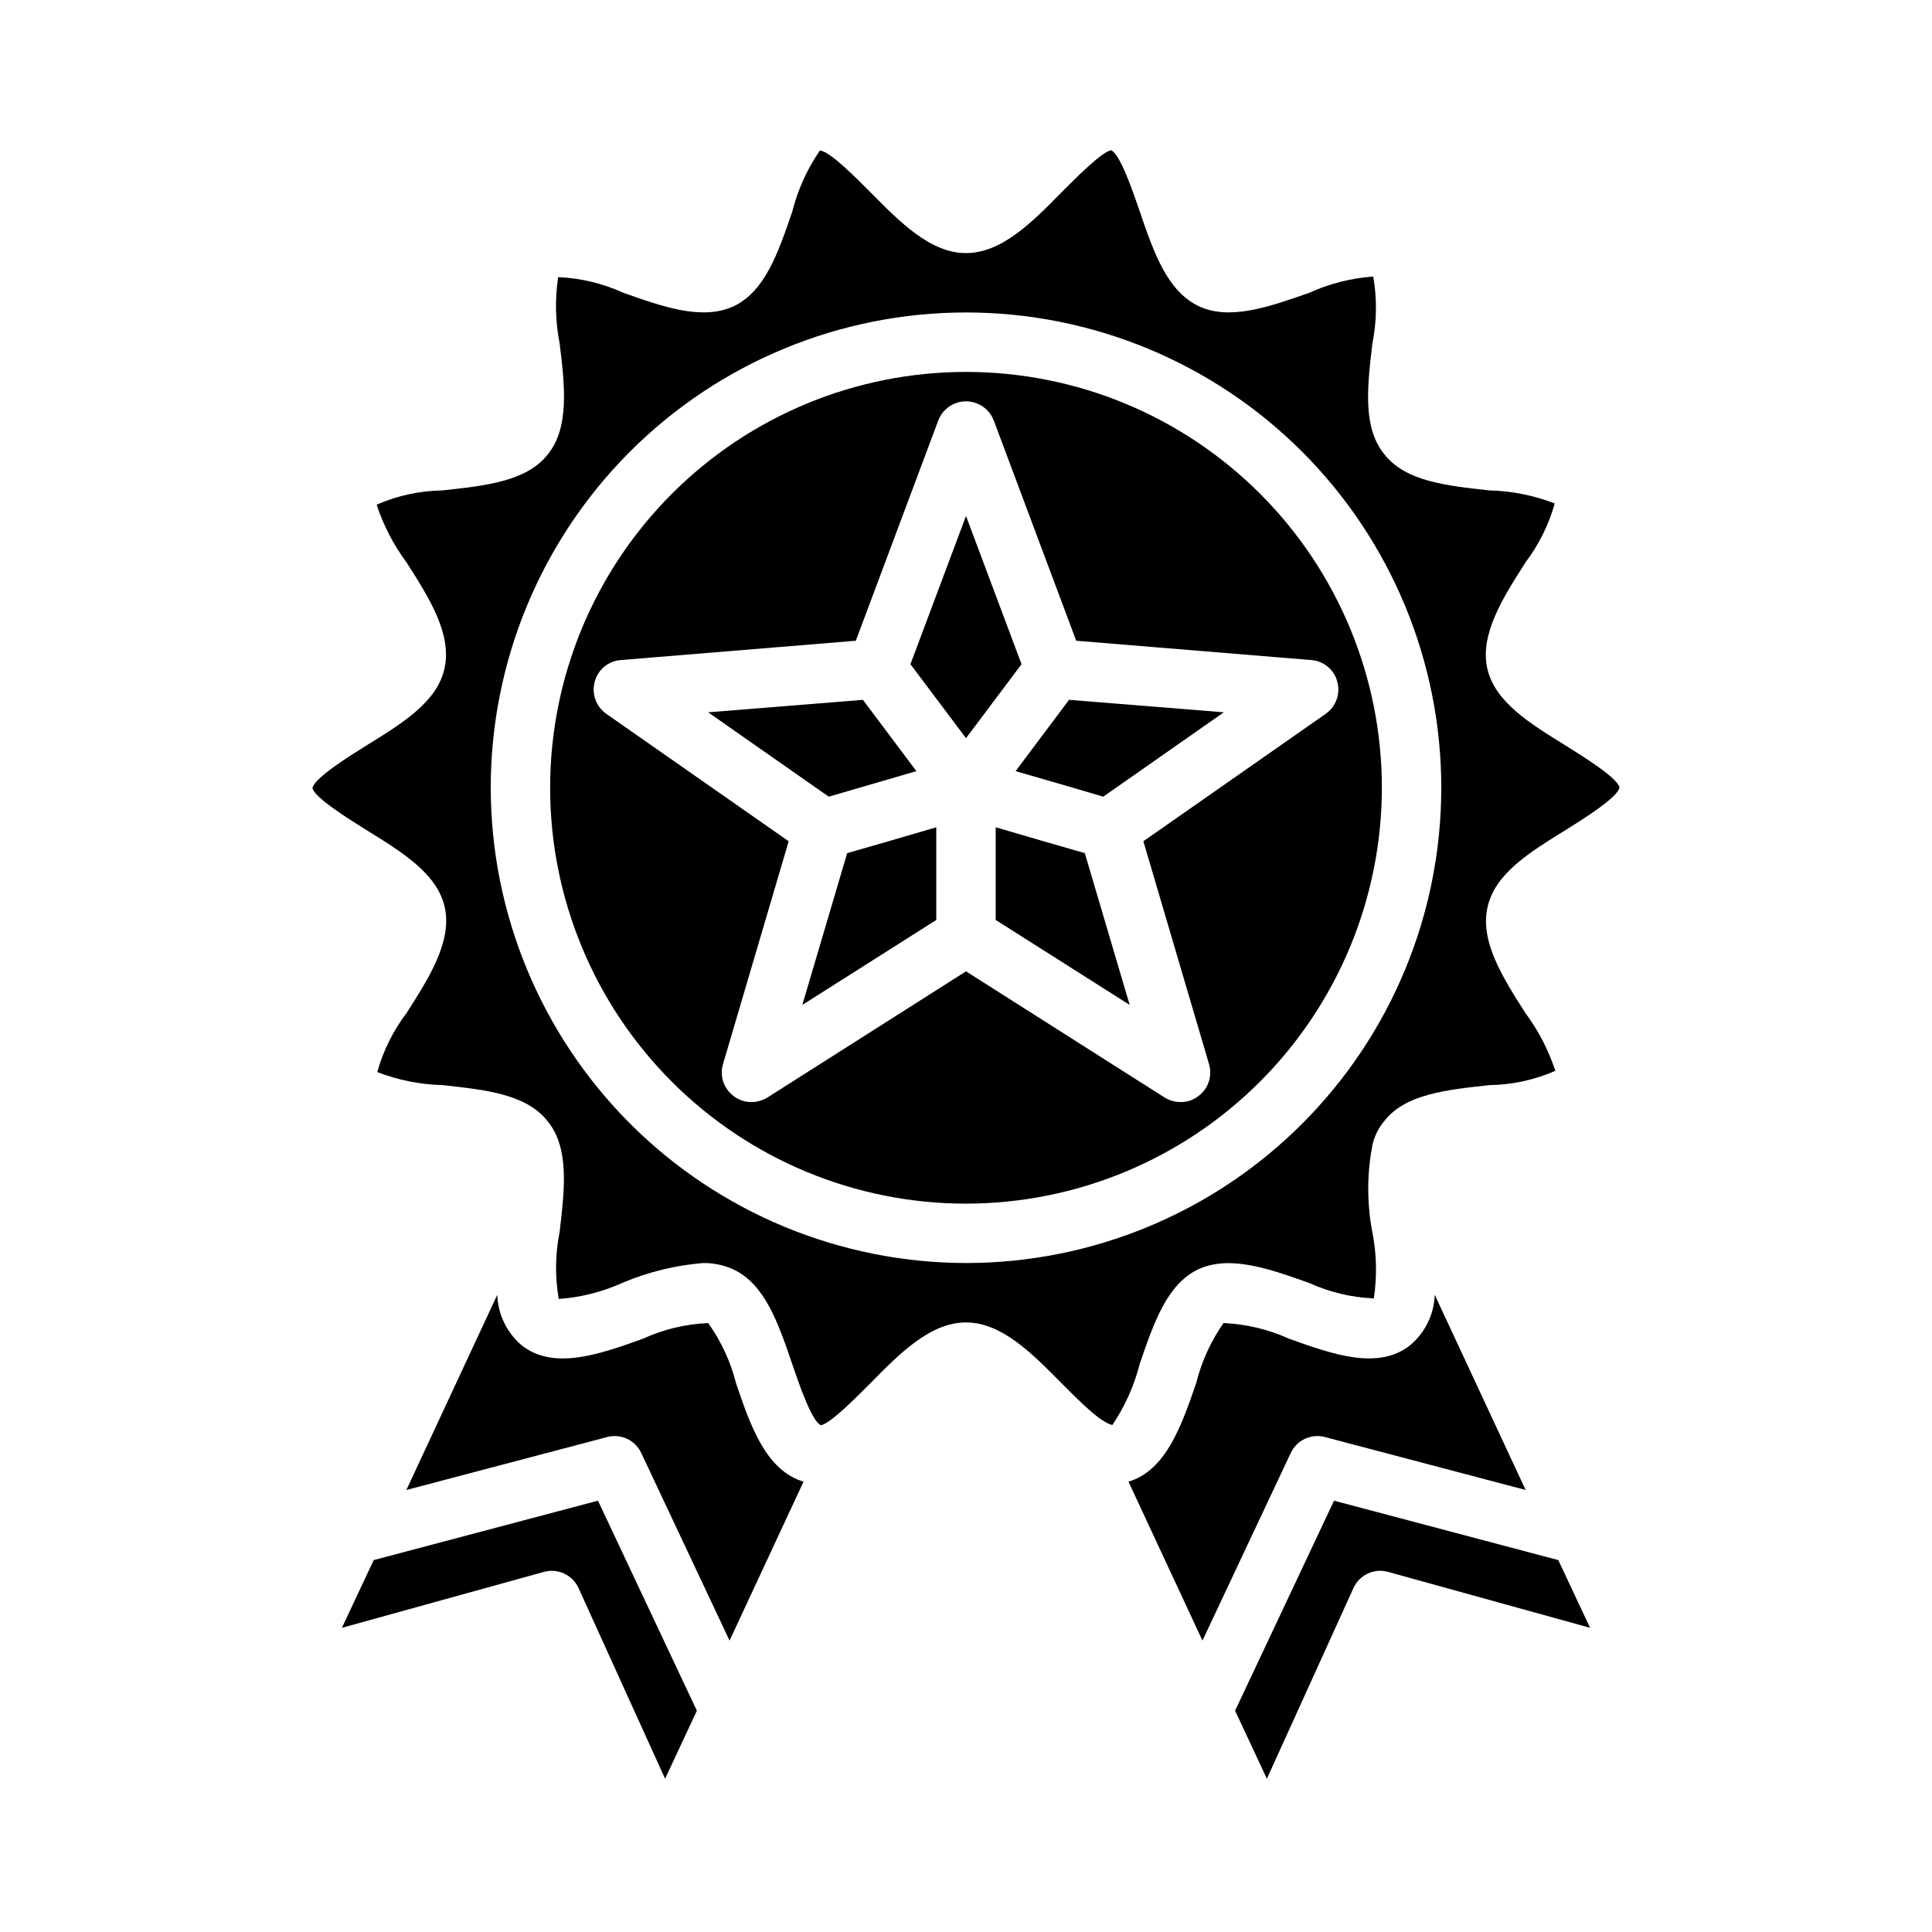
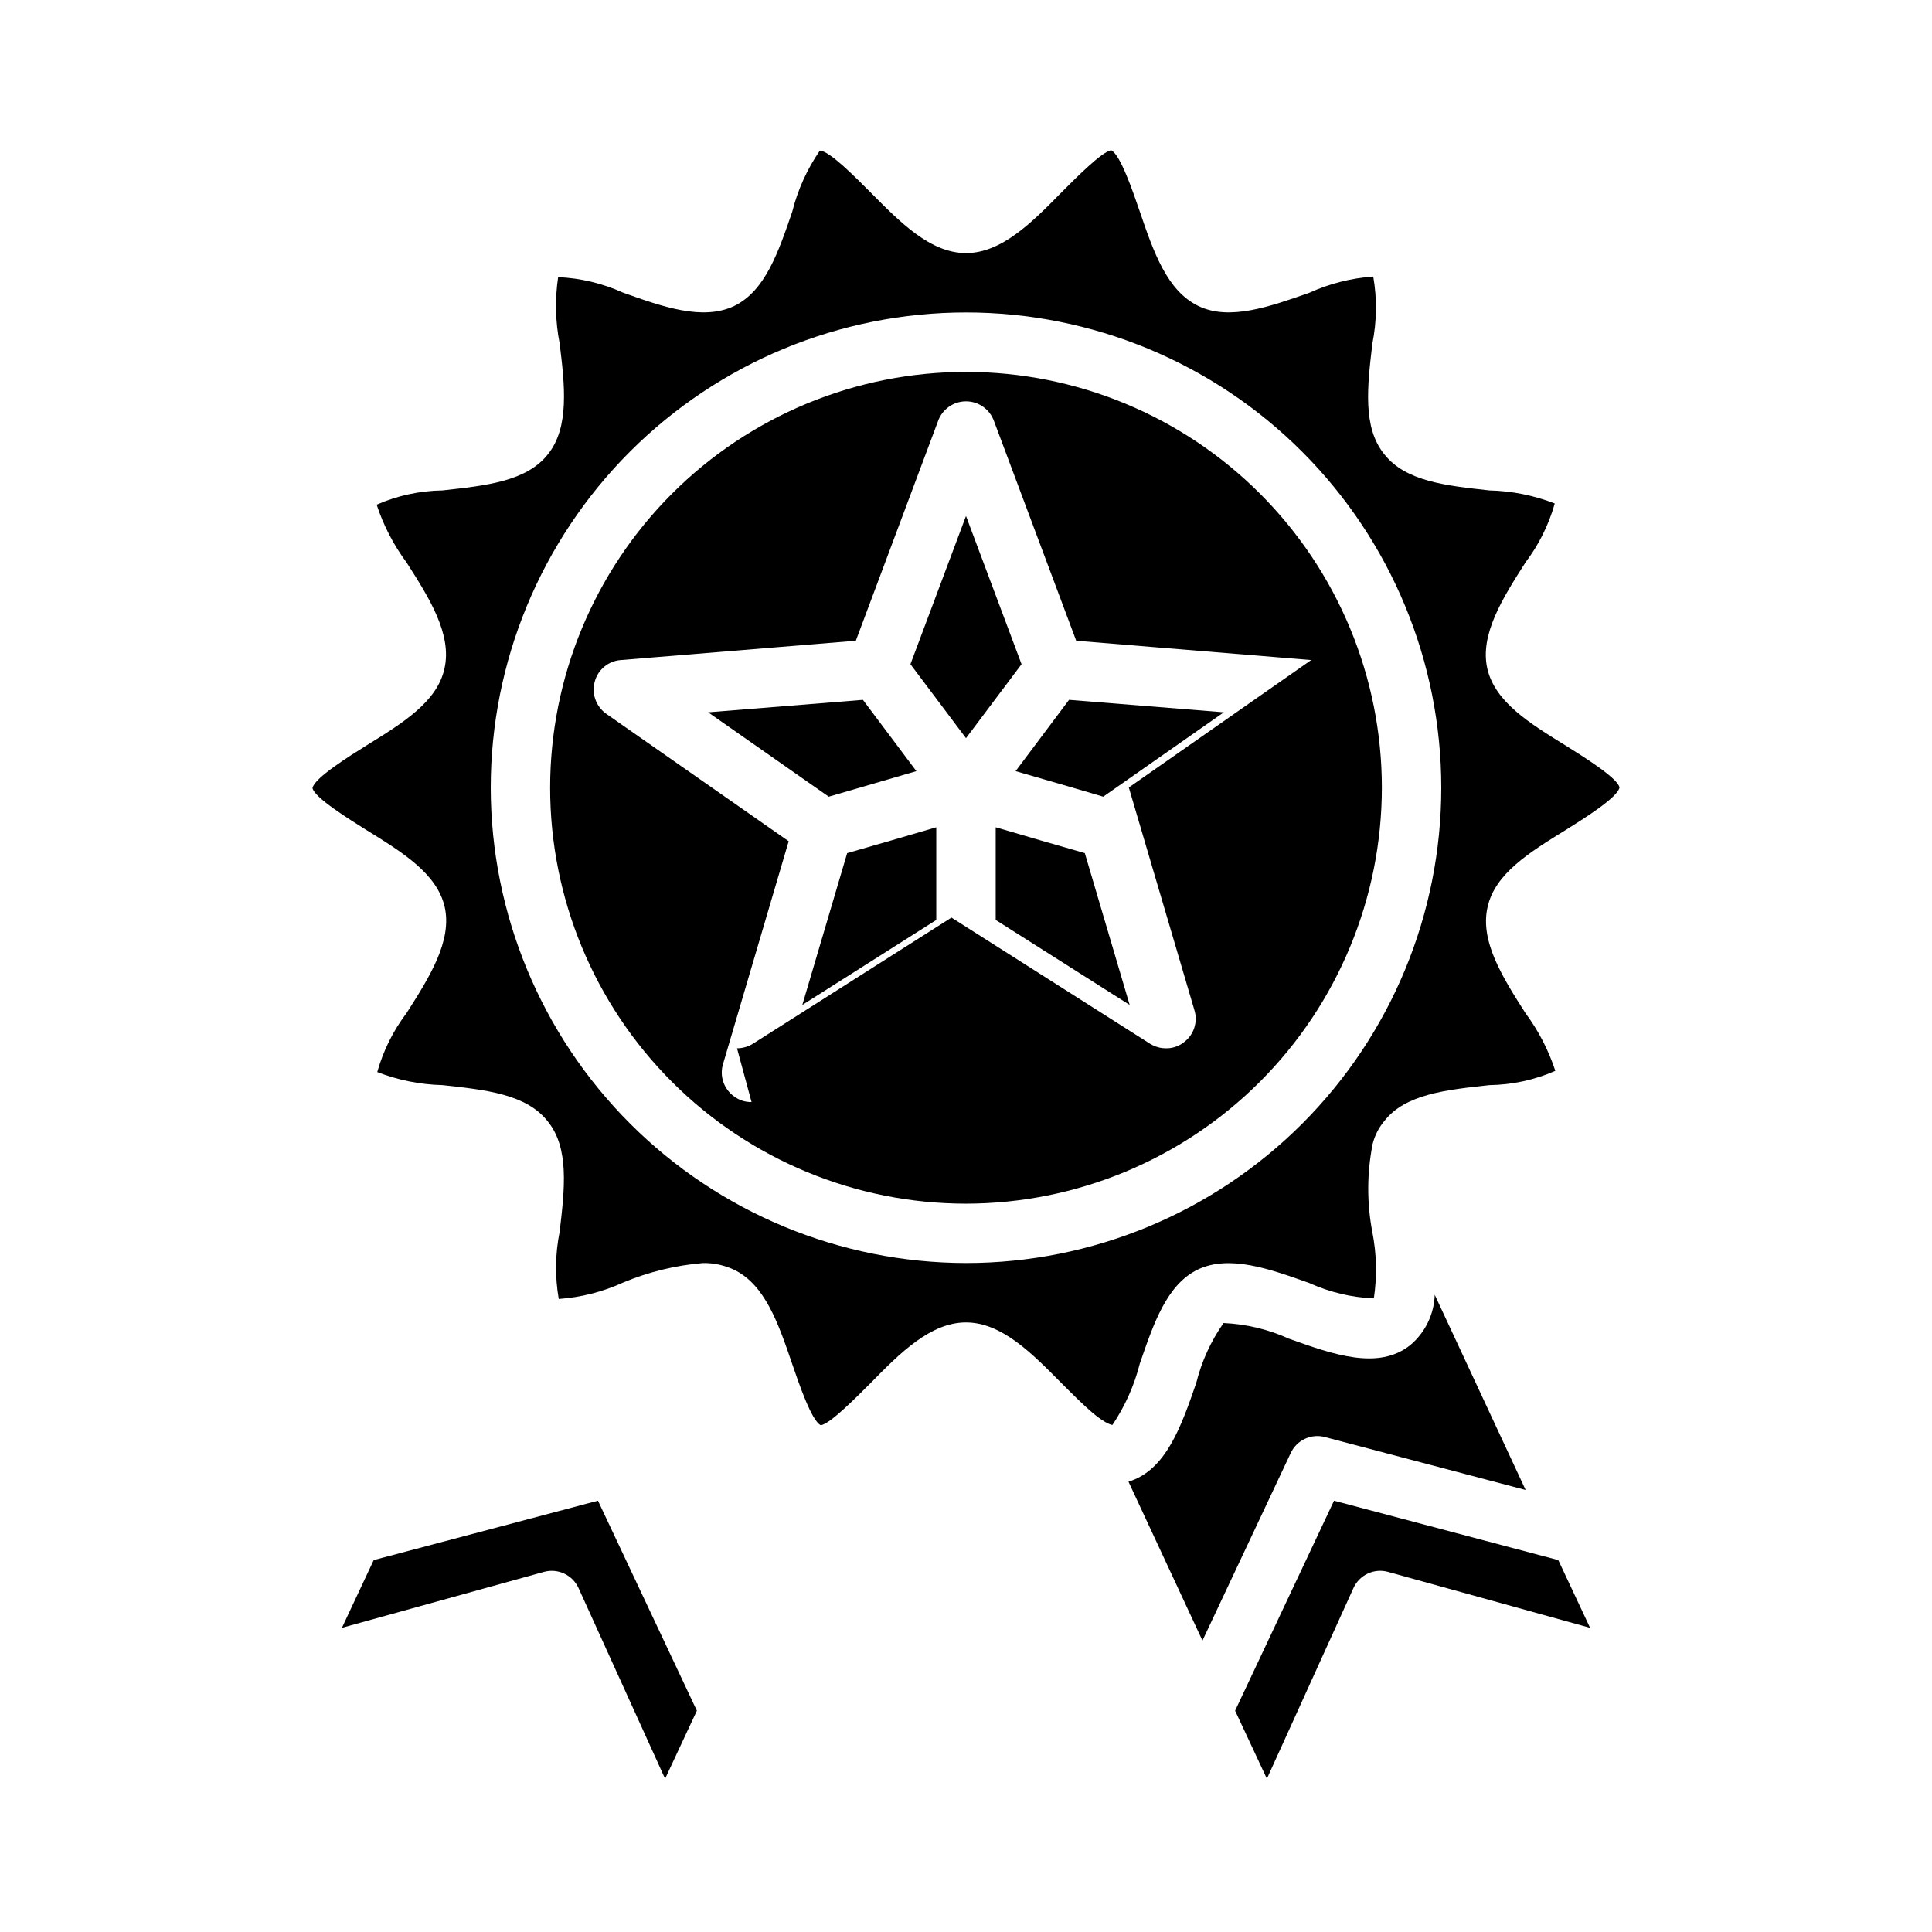
<svg xmlns="http://www.w3.org/2000/svg" fill="#000000" width="800px" height="800px" version="1.1" viewBox="144 144 512 512">
  <g>
    <path d="m386.85 348.36-14.168-18.895-41.016 3.305 31.961 22.359z" />
    <path d="m428.89 352.92 7.477 2.207 31.961-22.359-41.016-3.305-14.168 18.895z" />
    <path d="m414.72 320.02-14.719-39.281-14.723 39.281 14.723 19.602z" />
    <path d="m419.99 366.78-12.121-3.543v24.562l35.504 22.516-11.887-40.227z" />
-     <path d="m356.94 536.66c-9.918-2.992-14.012-14.641-17.871-26.055h0.004c-1.449-5.742-3.957-11.164-7.402-15.98-5.988 0.246-11.871 1.664-17.316 4.172-11.652 4.172-23.773 8.422-32.195 1.652-3.891-3.352-6.199-8.172-6.379-13.305l-24.09 51.719 53.137-14.012c3.676-1.008 7.539 0.793 9.133 4.254l23.379 49.672z" />
    <path d="m297.35 564.92 22.906 50.461 8.422-18.027-26.211-55.656-59.434 15.742-8.422 17.949 53.449-14.801c3.742-1.074 7.703 0.773 9.289 4.332z" />
    <path d="m368.51 370.09-11.887 40.227 35.5-22.516v-24.562l-12.121 3.543z" />
    <path d="m486.04 529.1c1.594-3.461 5.457-5.262 9.133-4.254l53.137 14.012-24.09-51.719c-0.172 5.148-2.516 9.984-6.453 13.305-8.422 6.769-20.469 2.519-32.117-1.652h-0.004c-5.481-2.488-11.383-3.902-17.395-4.172-3.371 4.812-5.824 10.199-7.242 15.902-3.938 11.414-8.031 23.145-17.949 26.137l19.602 42.117z" />
    <path d="m400 494.46c9.445 0 17.477 8.188 25.27 16.059 2.992 2.992 5.824 5.824 8.422 8.031 3.621 2.992 5.039 3.07 5.117 3.07 3.324-4.949 5.777-10.434 7.242-16.215 3.699-10.785 7.164-20.941 15.352-24.953 8.422-4.016 19.129-0.156 29.52 3.543v-0.004c5.402 2.457 11.23 3.848 17.16 4.094 0.875-5.832 0.742-11.77-0.395-17.555-1.477-7.727-1.449-15.664 0.078-23.379 0.566-2.262 1.645-4.359 3.148-6.141 5.59-7.086 16.375-8.188 27.789-9.445 6.019-0.082 11.961-1.367 17.477-3.781-1.809-5.508-4.492-10.691-7.949-15.348-5.984-9.367-12.121-19.051-9.996-28.102 1.969-8.816 11.02-14.406 20.703-20.387 4.41-2.754 13.777-8.582 14.25-11.258-0.473-2.519-9.84-8.344-14.25-11.098-9.684-5.984-18.734-11.57-20.781-20.387-2.047-9.055 4.094-18.734 10.078-28.102l-0.004-0.008c3.555-4.688 6.199-10 7.793-15.668-5.527-2.152-11.391-3.324-17.32-3.461-11.414-1.258-22.199-2.363-27.867-9.605-5.746-7.086-4.488-17.871-3.148-29.285 1.18-5.863 1.262-11.895 0.238-17.789-5.883 0.418-11.641 1.883-17.004 4.328-10.391 3.621-21.098 7.477-29.363 3.465-8.266-4.016-11.809-14.168-15.508-25.031-1.812-5.273-5.117-15.035-7.559-16.215-2.363 0.234-9.367 7.32-13.145 11.098-7.793 7.949-15.902 16.137-25.348 16.137s-17.477-8.188-25.348-16.137c-3.777-3.777-10.785-10.941-13.383-11.02v-0.004c-3.391 4.926-5.871 10.418-7.324 16.219-3.699 10.785-7.164 20.941-15.352 24.953-8.422 4.016-19.129 0.156-29.52-3.543h0.004c-5.406-2.449-11.234-3.836-17.164-4.094-0.875 5.832-0.742 11.77 0.395 17.555 1.34 10.941 2.676 22.277-3.148 29.441-5.668 7.164-16.453 8.266-27.867 9.523v0.004c-6.019 0.082-11.961 1.363-17.477 3.777 1.809 5.512 4.492 10.695 7.953 15.352 5.984 9.367 12.121 19.051 9.996 28.184-1.969 8.738-11.02 14.328-20.703 20.309-4.41 2.754-13.777 8.582-14.25 11.258 0.473 2.519 9.84 8.344 14.25 11.098 9.684 5.984 18.734 11.57 20.781 20.387 2.047 9.055-4.094 18.734-10.078 28.102l0.004 0.004c-3.559 4.684-6.203 10-7.793 15.664 5.527 2.152 11.387 3.324 17.316 3.465 11.414 1.258 22.199 2.363 27.867 9.605 5.746 7.086 4.488 17.871 3.148 29.285v-0.004c-1.18 5.863-1.258 11.898-0.234 17.789 5.879-0.418 11.637-1.883 17.004-4.328 6.766-2.84 13.938-4.594 21.254-5.195 2.797-0.035 5.566 0.559 8.105 1.73 8.266 3.938 11.809 14.168 15.508 25.031 1.812 5.273 5.117 15.035 7.559 16.215 2.363-0.234 9.367-7.32 13.145-11.098 7.797-7.949 15.902-16.137 25.352-16.137zm-125.95-141.7c0-33.402 13.27-65.441 36.891-89.062s55.656-36.891 89.062-36.891c33.402 0 65.441 13.27 89.059 36.891 23.621 23.621 36.891 55.66 36.891 89.062 0 33.406-13.27 65.441-36.891 89.062-23.617 23.621-55.656 36.891-89.059 36.891-33.395-0.043-65.402-13.328-89.016-36.938-23.609-23.613-36.895-55.625-36.938-89.016z" />
    <path d="m502.65 564.92c1.574-3.566 5.547-5.418 9.289-4.332l53.449 14.801-8.422-17.949-59.434-15.742-26.215 55.656 8.422 18.027z" />
-     <path d="m510.21 352.77c0-29.227-11.613-57.262-32.281-77.93-20.668-20.668-48.699-32.277-77.926-32.277-29.23 0-57.262 11.609-77.93 32.277-20.668 20.668-32.281 48.703-32.281 77.93 0 29.23 11.613 57.262 32.281 77.93 20.668 20.668 48.699 32.281 77.93 32.281 29.219-0.031 57.23-11.656 77.895-32.316 20.66-20.66 32.281-48.676 32.312-77.895zm-167.04 83.285c-1.711 0.035-3.379-0.52-4.727-1.574-2.652-1.941-3.789-5.352-2.832-8.5l17.398-59.039-48.336-33.77v-0.004c-2.711-1.906-3.938-5.305-3.07-8.5 0.84-3.203 3.625-5.516 6.93-5.746l62.27-5.117 21.805-58.254h-0.004c1.133-3.113 4.09-5.188 7.402-5.188 3.309 0 6.269 2.074 7.398 5.188l21.805 58.254 62.27 5.117c3.301 0.23 6.086 2.543 6.926 5.746 0.867 3.195-0.359 6.594-3.07 8.5l-48.332 33.773 17.398 59.039h-0.004c0.957 3.148-0.18 6.559-2.832 8.5-1.348 1.055-3.016 1.609-4.723 1.574-1.473 0-2.918-0.406-4.172-1.18l-52.664-33.457-52.664 33.457c-1.258 0.773-2.699 1.18-4.172 1.18z" />
+     <path d="m510.21 352.77c0-29.227-11.613-57.262-32.281-77.93-20.668-20.668-48.699-32.277-77.926-32.277-29.23 0-57.262 11.609-77.93 32.277-20.668 20.668-32.281 48.703-32.281 77.93 0 29.23 11.613 57.262 32.281 77.93 20.668 20.668 48.699 32.281 77.93 32.281 29.219-0.031 57.23-11.656 77.895-32.316 20.66-20.66 32.281-48.676 32.312-77.895zm-167.04 83.285c-1.711 0.035-3.379-0.52-4.727-1.574-2.652-1.941-3.789-5.352-2.832-8.5l17.398-59.039-48.336-33.77v-0.004c-2.711-1.906-3.938-5.305-3.07-8.5 0.84-3.203 3.625-5.516 6.93-5.746l62.27-5.117 21.805-58.254h-0.004c1.133-3.113 4.09-5.188 7.402-5.188 3.309 0 6.269 2.074 7.398 5.188l21.805 58.254 62.27 5.117l-48.332 33.773 17.398 59.039h-0.004c0.957 3.148-0.18 6.559-2.832 8.5-1.348 1.055-3.016 1.609-4.723 1.574-1.473 0-2.918-0.406-4.172-1.18l-52.664-33.457-52.664 33.457c-1.258 0.773-2.699 1.18-4.172 1.18z" />
  </g>
</svg>